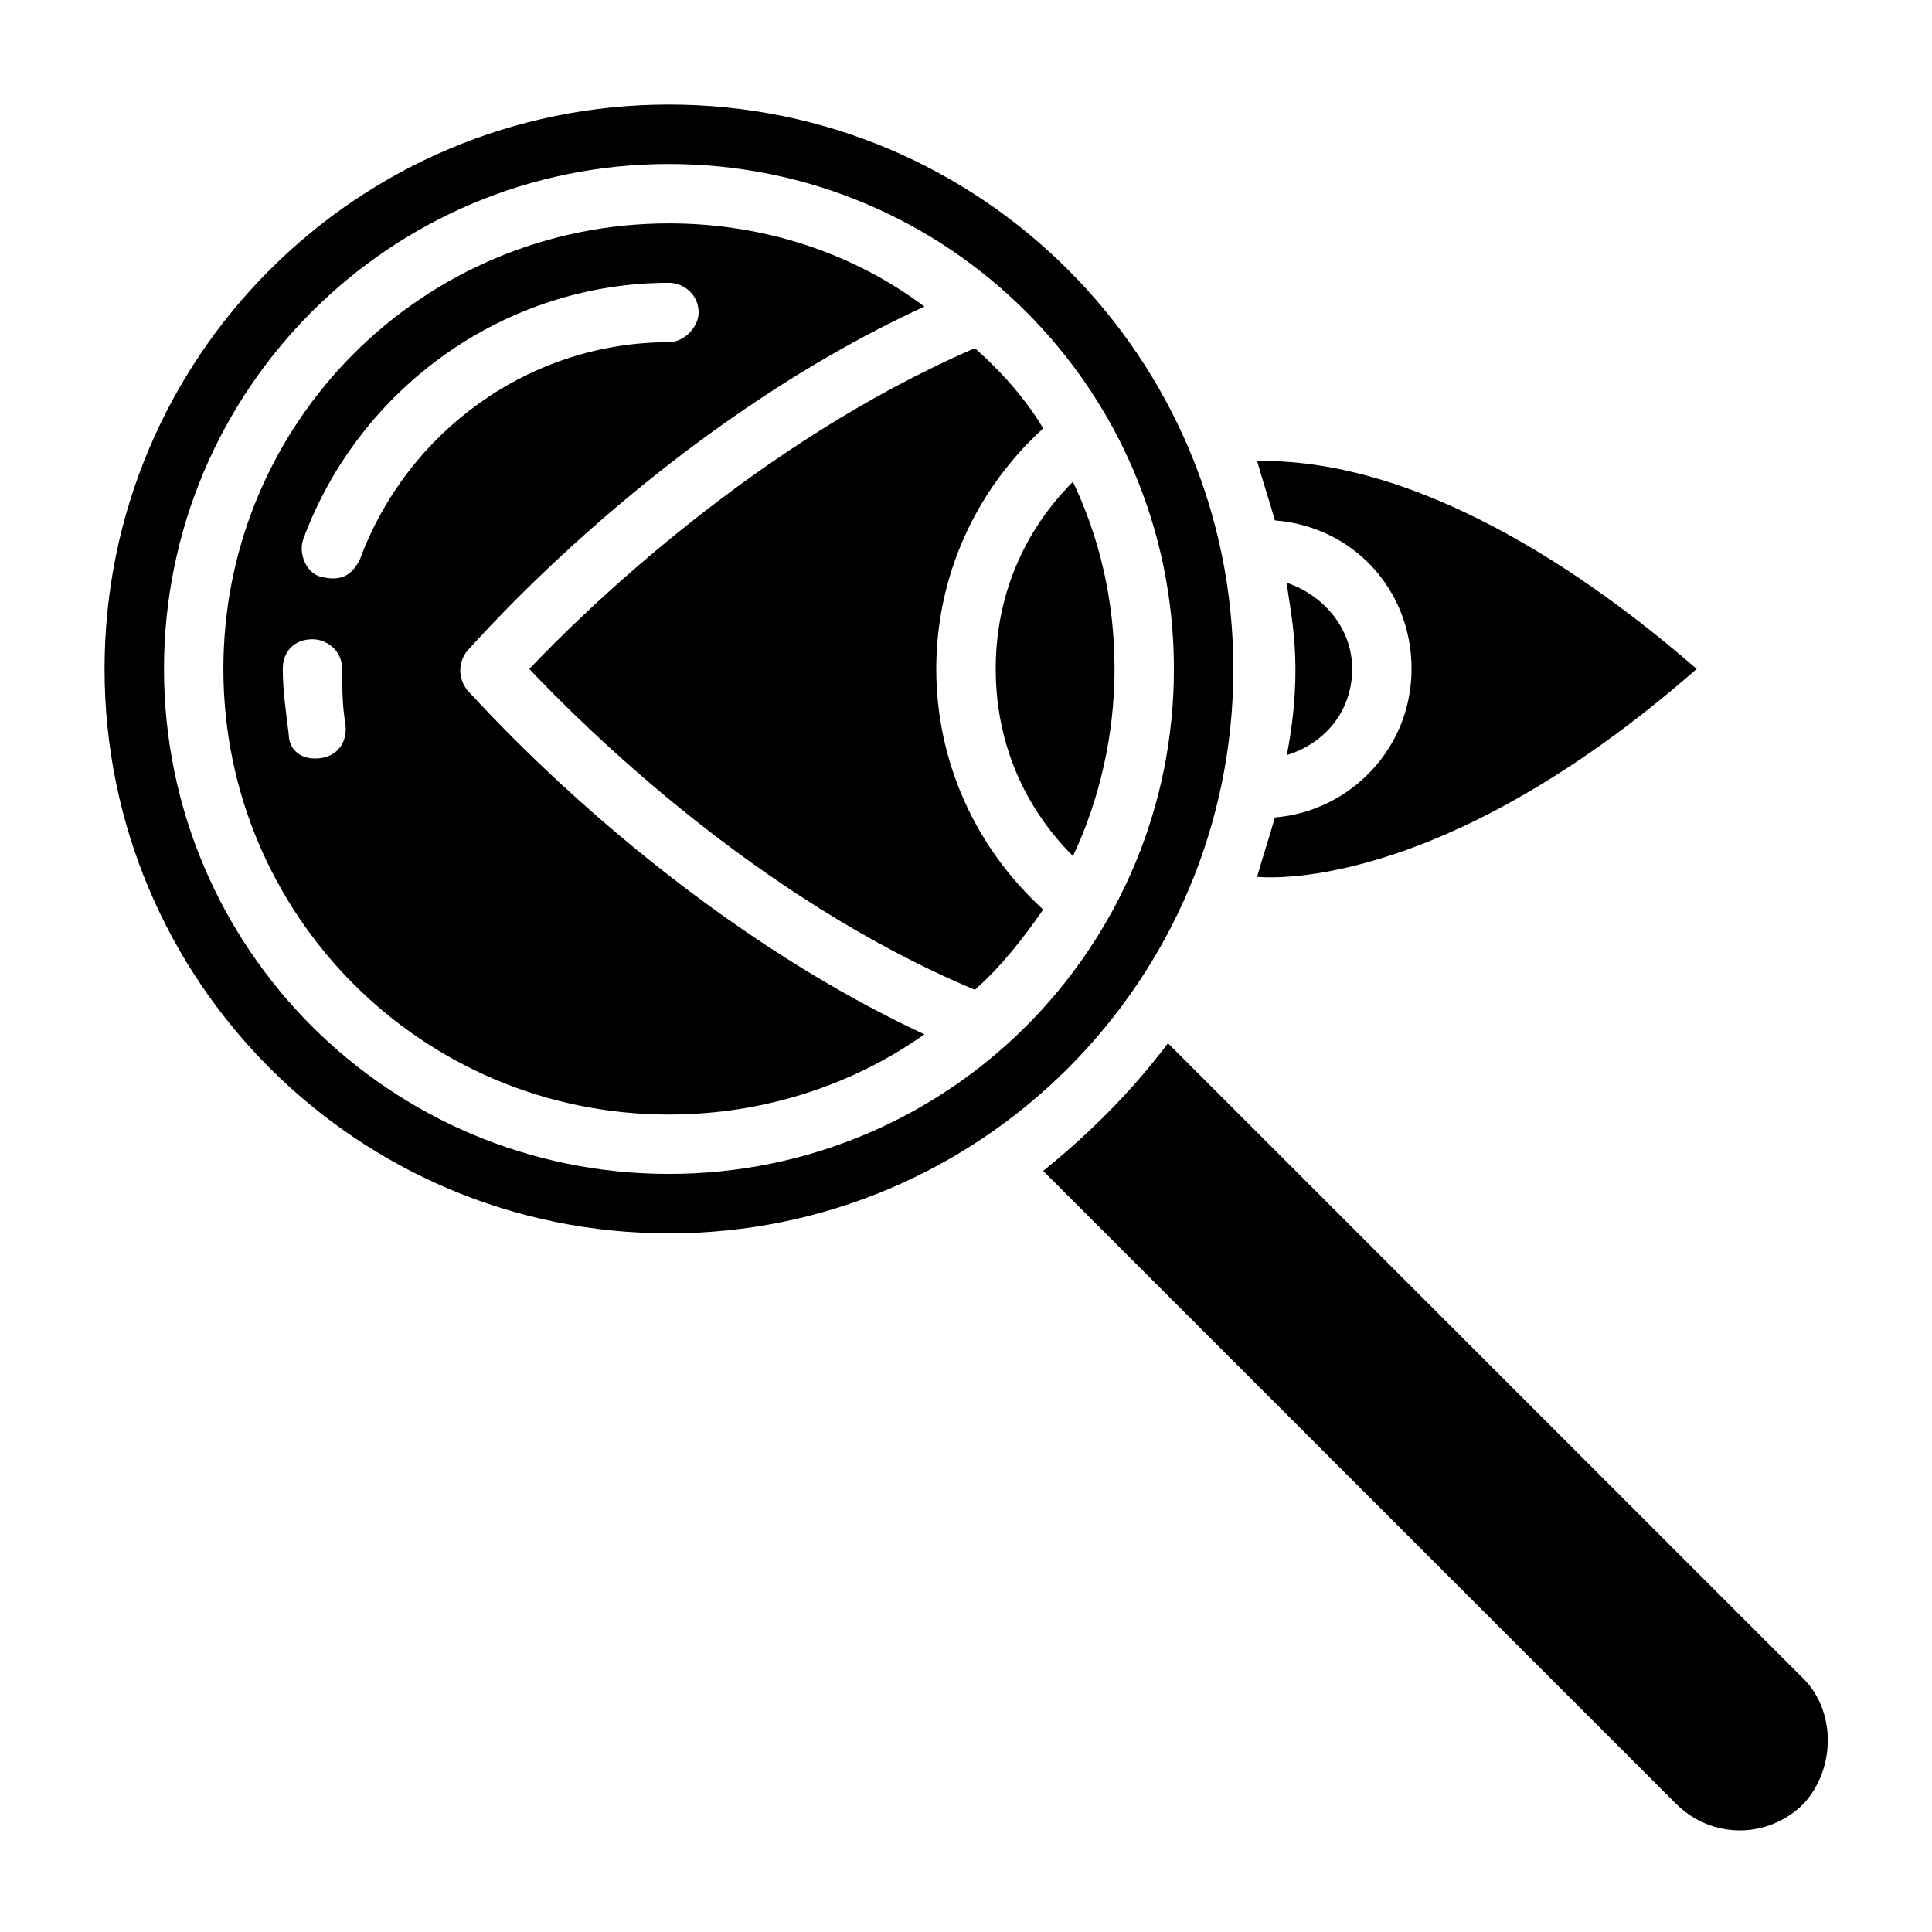
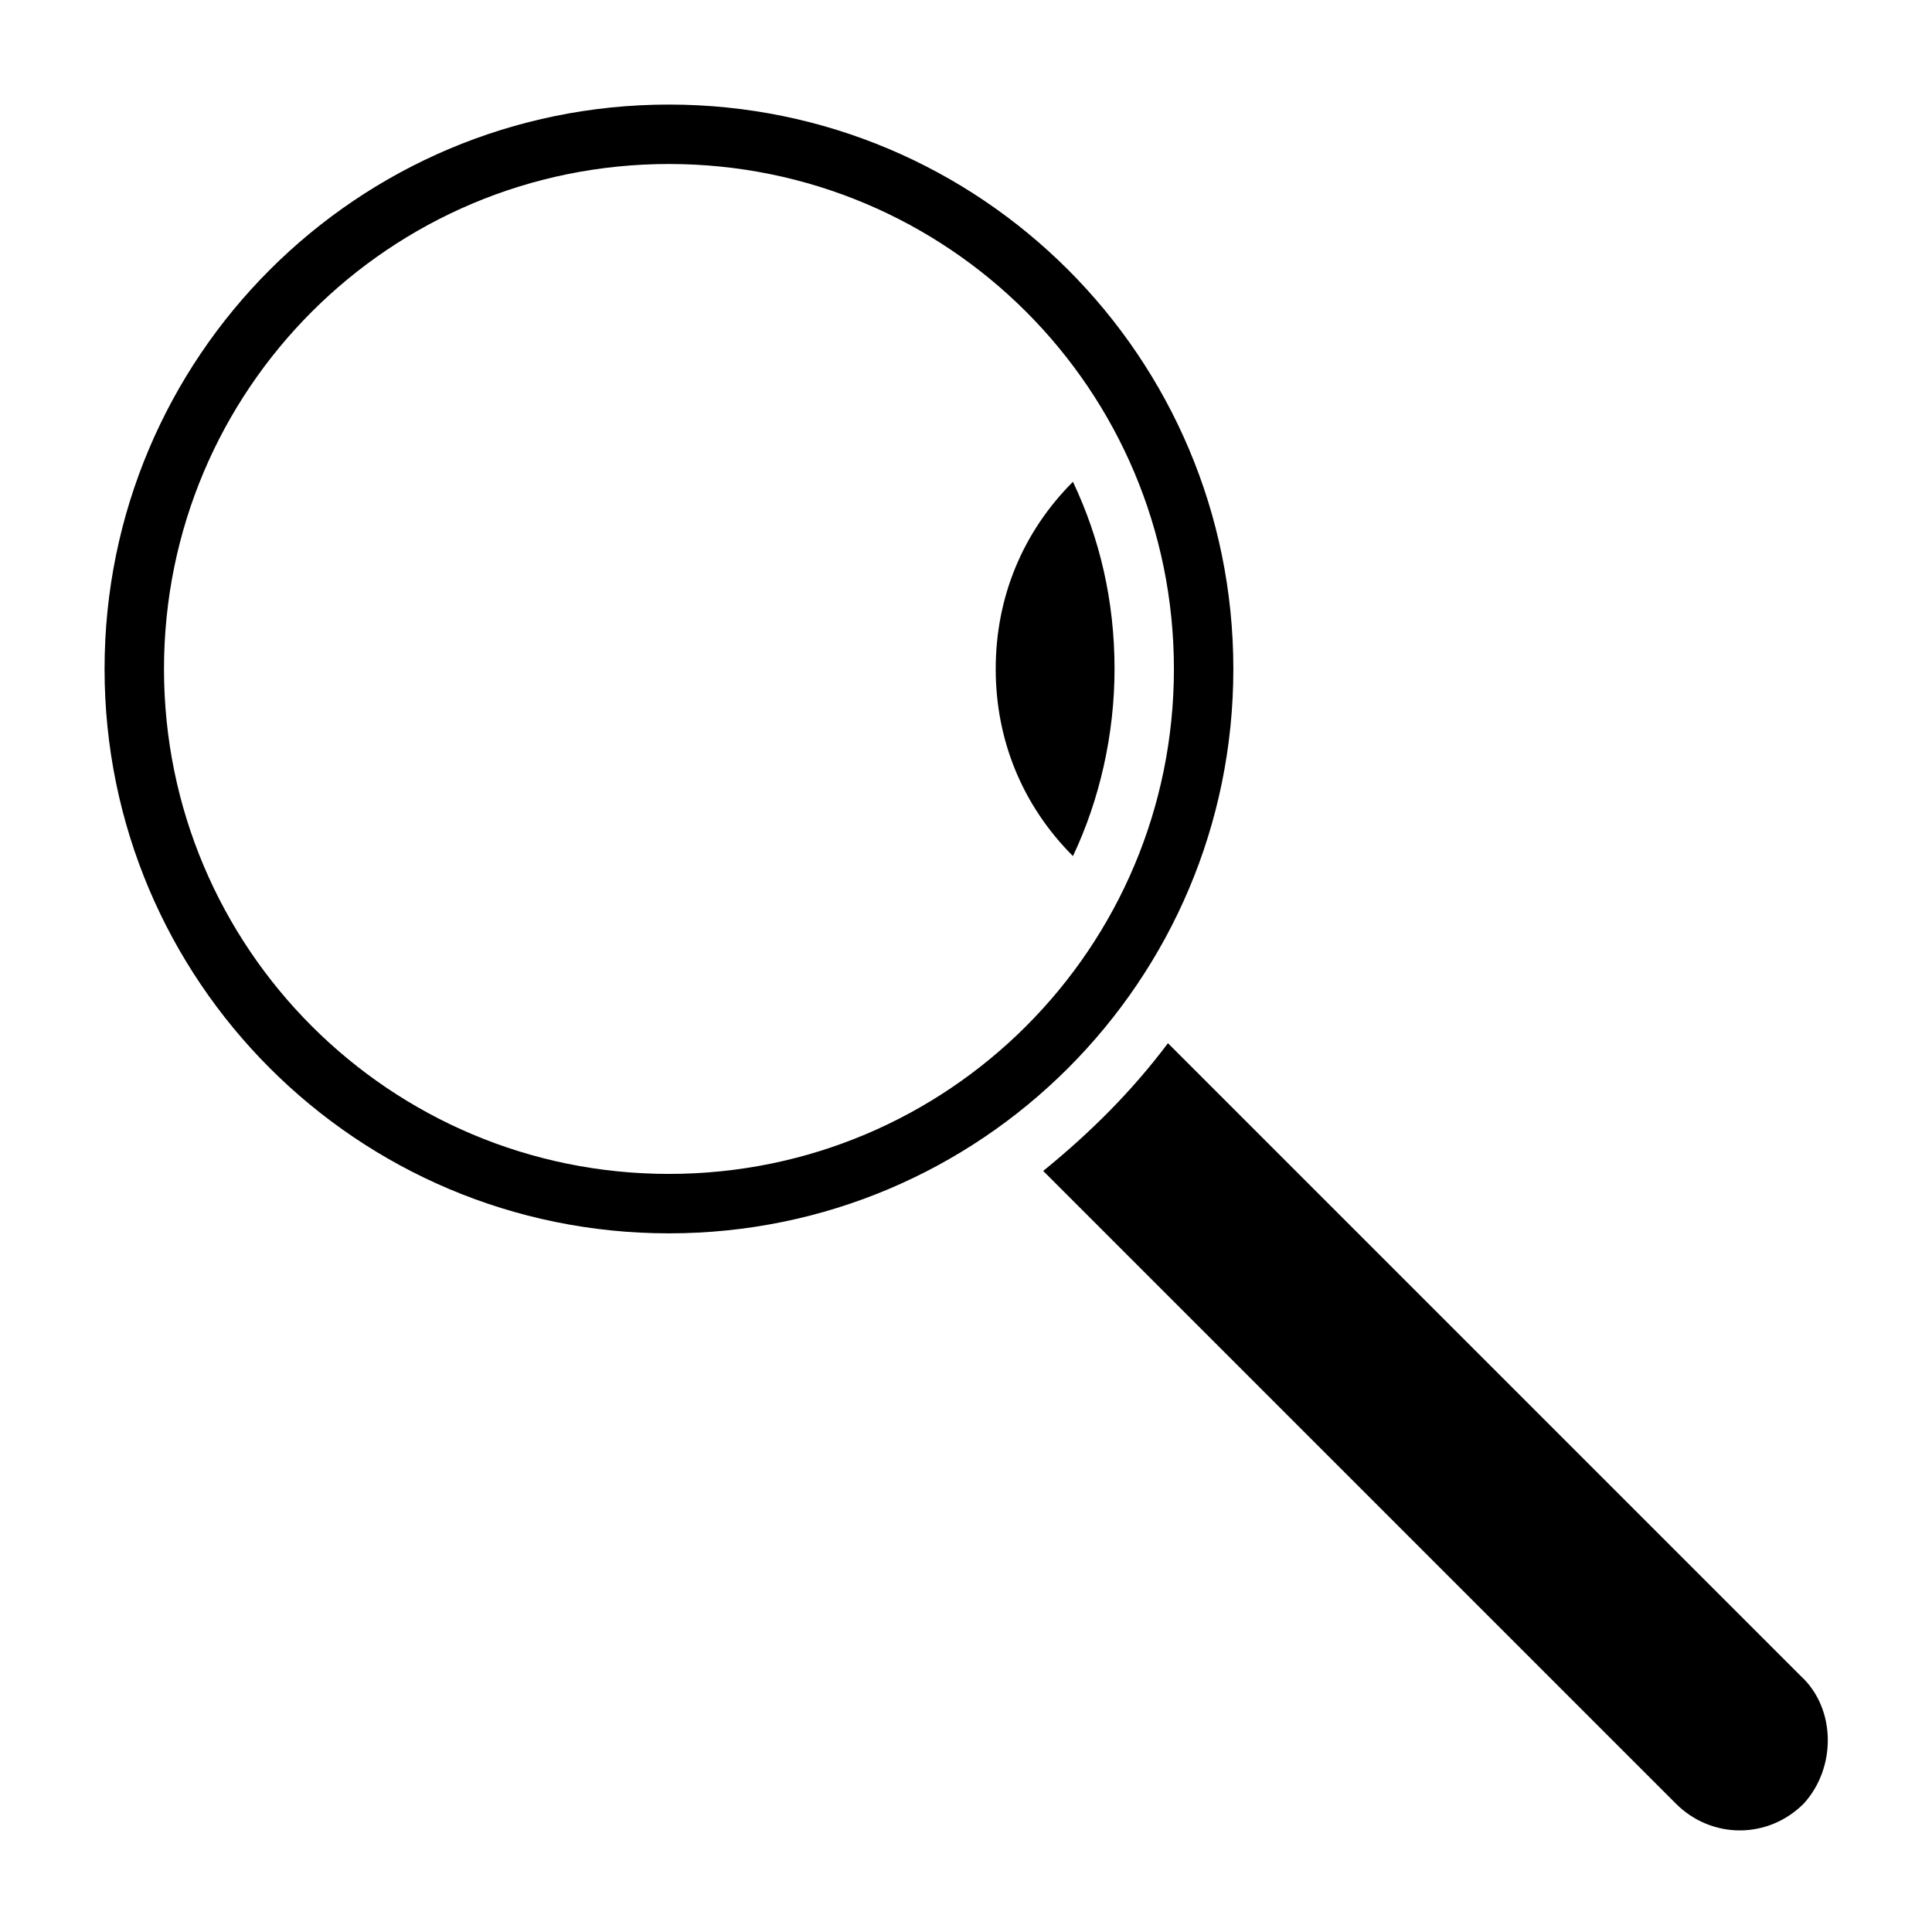
<svg xmlns="http://www.w3.org/2000/svg" fill="#000000" width="800px" height="800px" version="1.1" viewBox="144 144 512 512">
  <g>
    <path d="m621.2 588.14-167.68-167.68c-9.445 12.594-20.469 23.617-33.062 33.852l167.68 167.68c9.445 9.445 24.402 9.445 33.852 0 8.656-9.449 8.656-25.191-0.789-33.852z" />
    <path d="m470.85 321.28c0-82.656-66.914-149.57-149.57-149.57-82.656 0.004-149.57 66.914-149.57 149.57s66.914 149.57 149.57 149.57c82.652 0 149.57-66.914 149.57-149.57zm-149.57 133.82c-73.996 0-133.82-59.828-133.82-133.82s59.828-133.82 133.82-133.82 133.82 59.828 133.82 133.82-59.828 133.82-133.82 133.82z" />
-     <path d="m502.34 321.28c0-11.02-7.871-19.68-17.32-22.828 0.789 7.871 4.723 21.254 0 45.656 10.234-3.148 17.32-11.805 17.32-22.828z" />
-     <path d="m477.14 376.38c0.789 0 47.23 5.512 116.51-55.105-17.32-14.957-66.914-55.891-116.51-55.105 1.574 5.512 3.148 10.234 4.723 15.742 20.469 1.574 36.211 18.105 36.211 39.359 0 21.254-16.531 37.785-36.211 39.359-1.574 5.516-3.148 10.238-4.723 15.75z" />
-     <path d="m267.75 326.79c-2.363-3.148-2.363-7.086 0-10.234 2.363-2.363 51.168-59.039 121.23-91.316-18.895-14.168-42.512-22.039-67.703-22.039-65.336 0-118.08 52.742-118.08 118.08 0 65.336 52.742 118.08 118.08 118.08 25.191 0 48.805-7.871 67.699-21.254-69.277-32.277-118.87-88.957-121.23-91.316zm-38.574 18.105c-5.512 0.789-8.66-2.363-8.66-6.297-0.785-6.297-1.574-11.809-1.574-17.32 0-4.723 3.148-7.871 7.871-7.871 3.938 0 7.871 3.148 7.871 7.871s0 9.445 0.789 14.168c0.789 4.727-1.574 8.66-6.297 9.449zm10.234-52.742c-1.574 3.148-3.938 6.297-10.234 4.723-3.938-0.789-6.297-6.297-4.723-10.234 14.957-40.148 53.527-67.699 96.824-67.699 3.938 0 7.871 3.148 7.871 7.871 0 3.938-3.938 7.871-7.871 7.871-36.996 0.004-69.273 23.617-81.867 57.469z" />
-     <path d="m420.46 257.52c-4.723-7.871-11.02-14.957-18.105-21.254-58.254 25.191-103.91 70.062-118.08 85.02 14.168 14.957 59.828 60.613 118.08 85.02 7.086-6.297 12.594-13.383 18.105-21.254-18.105-16.535-28.34-39.367-28.34-63.77s10.234-47.23 28.34-63.762z" />
    <path d="m428.34 271.68c-13.379 13.383-20.465 30.703-20.465 49.594 0 18.895 7.086 36.211 20.469 49.594 7.086-14.957 11.02-32.273 11.02-49.594 0-18.105-3.938-34.637-11.023-49.594z" />
  </g>
</svg>